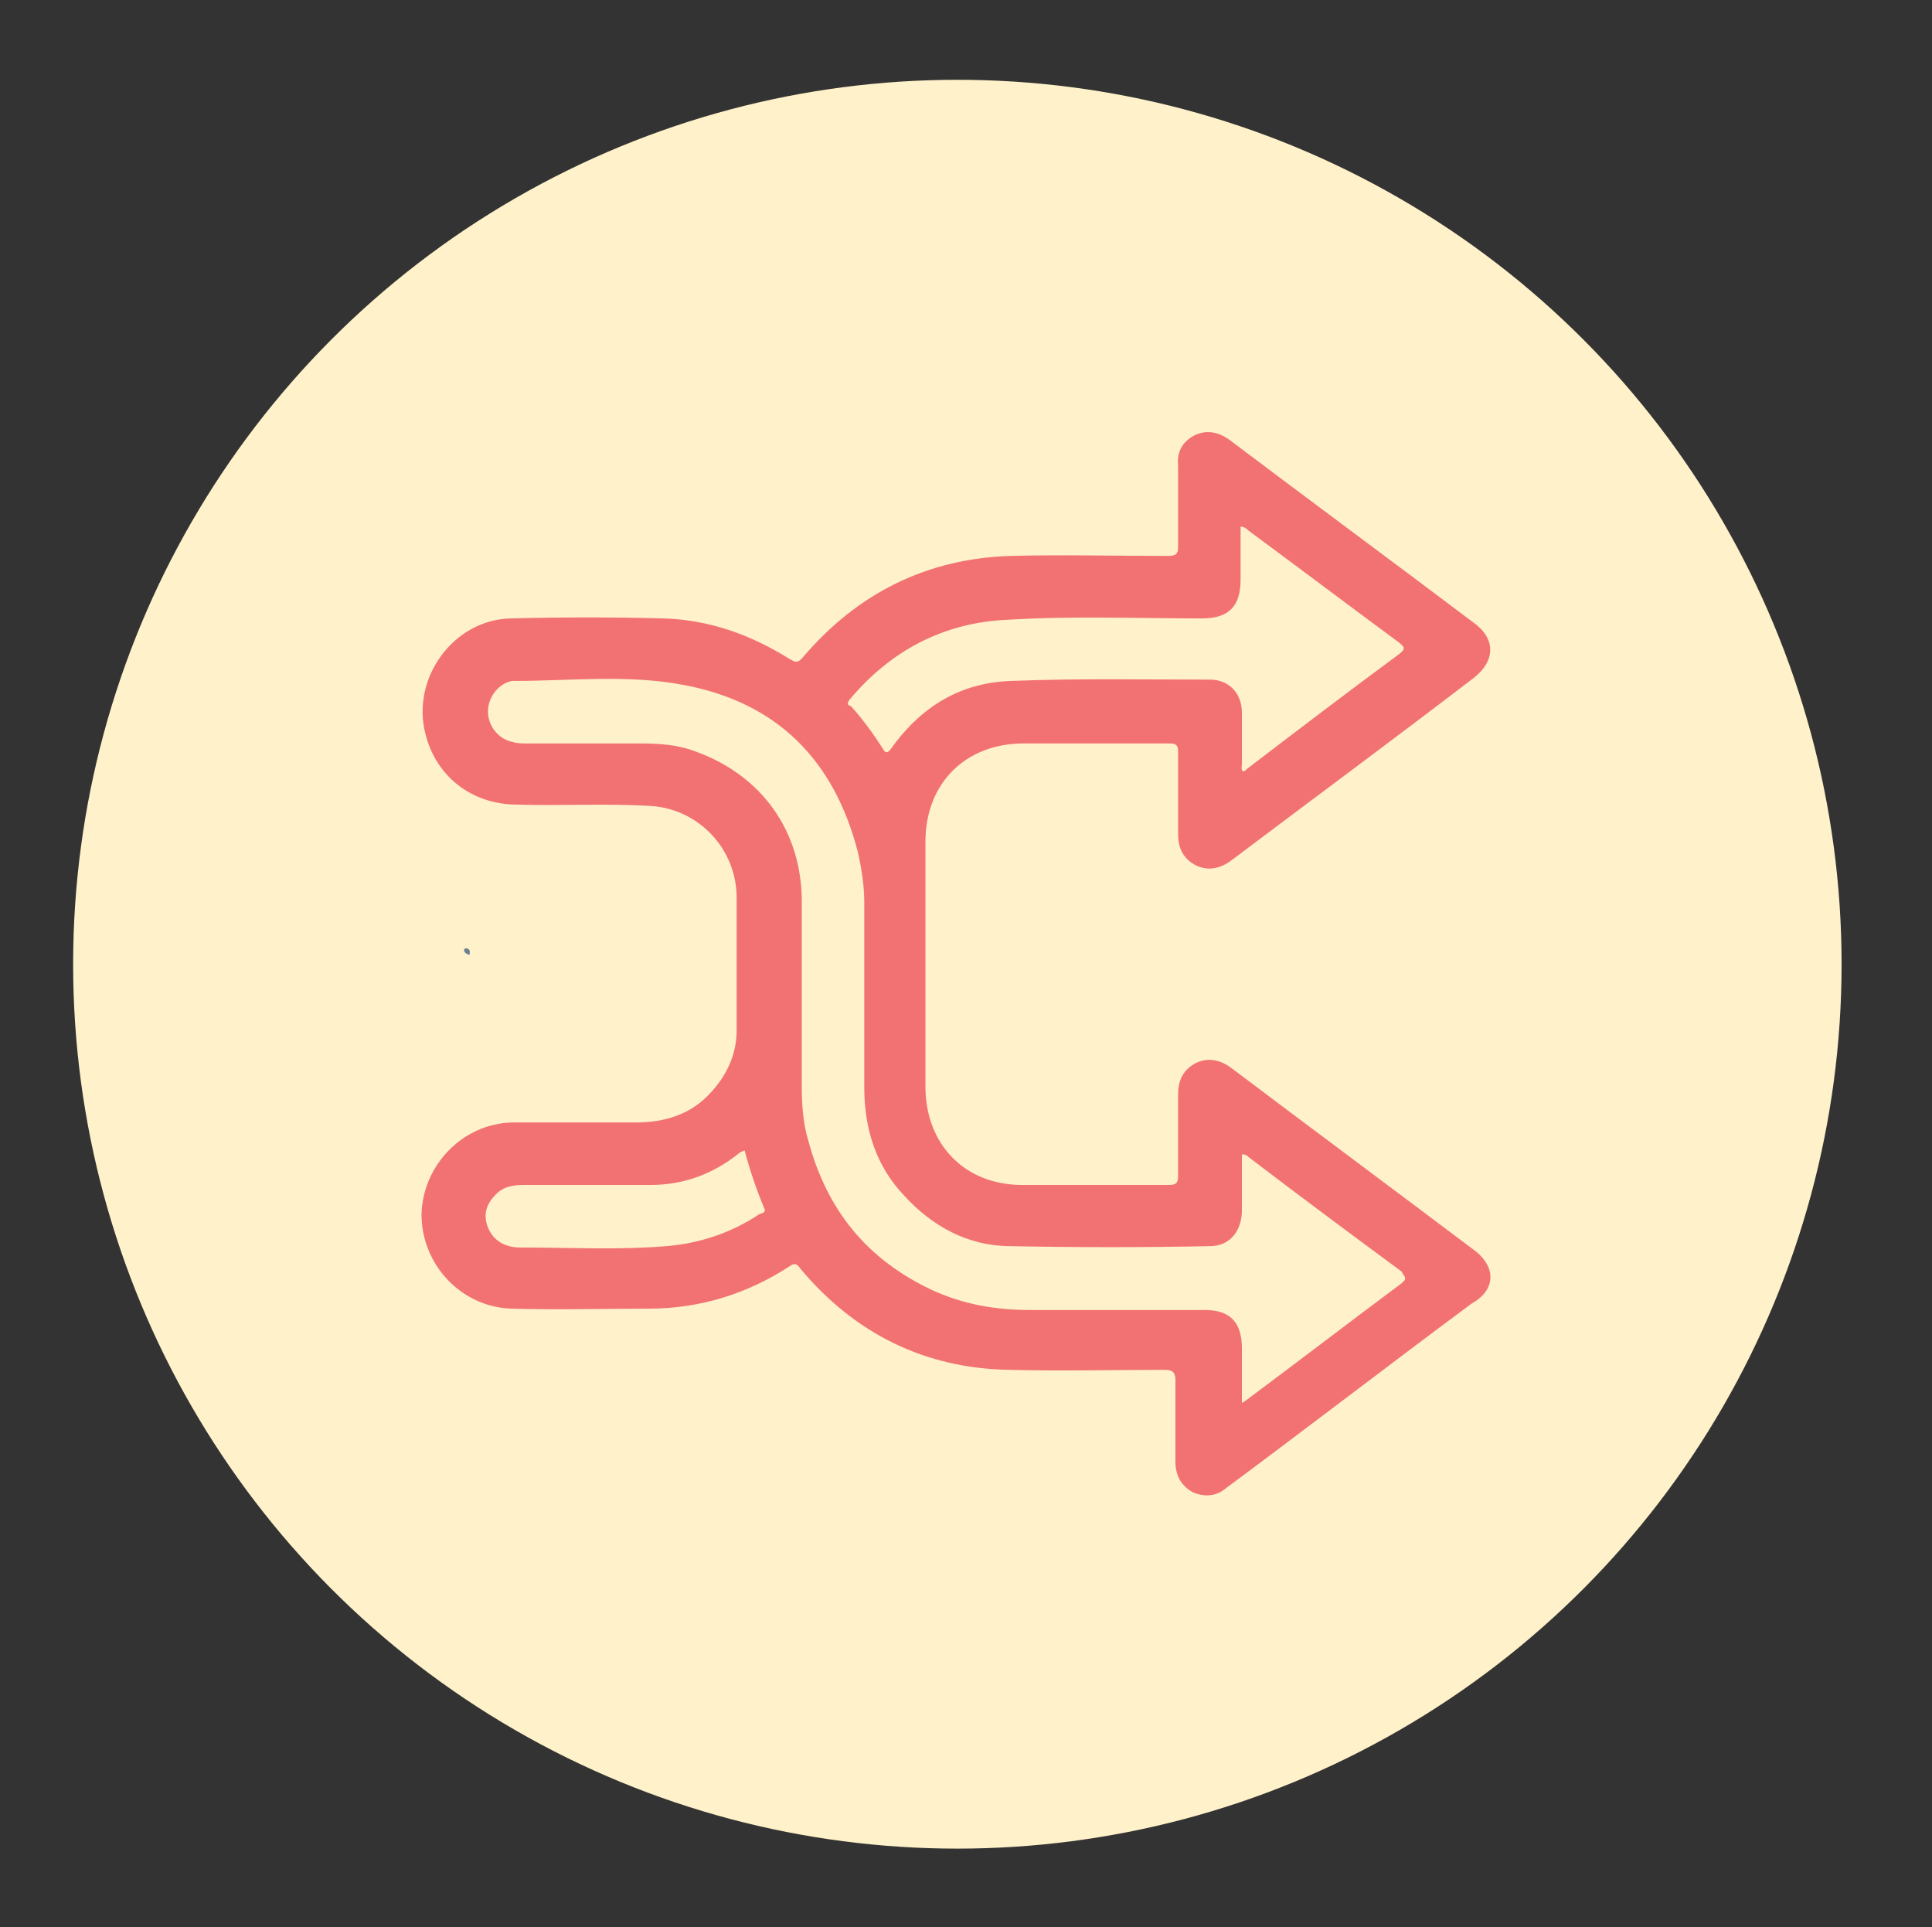
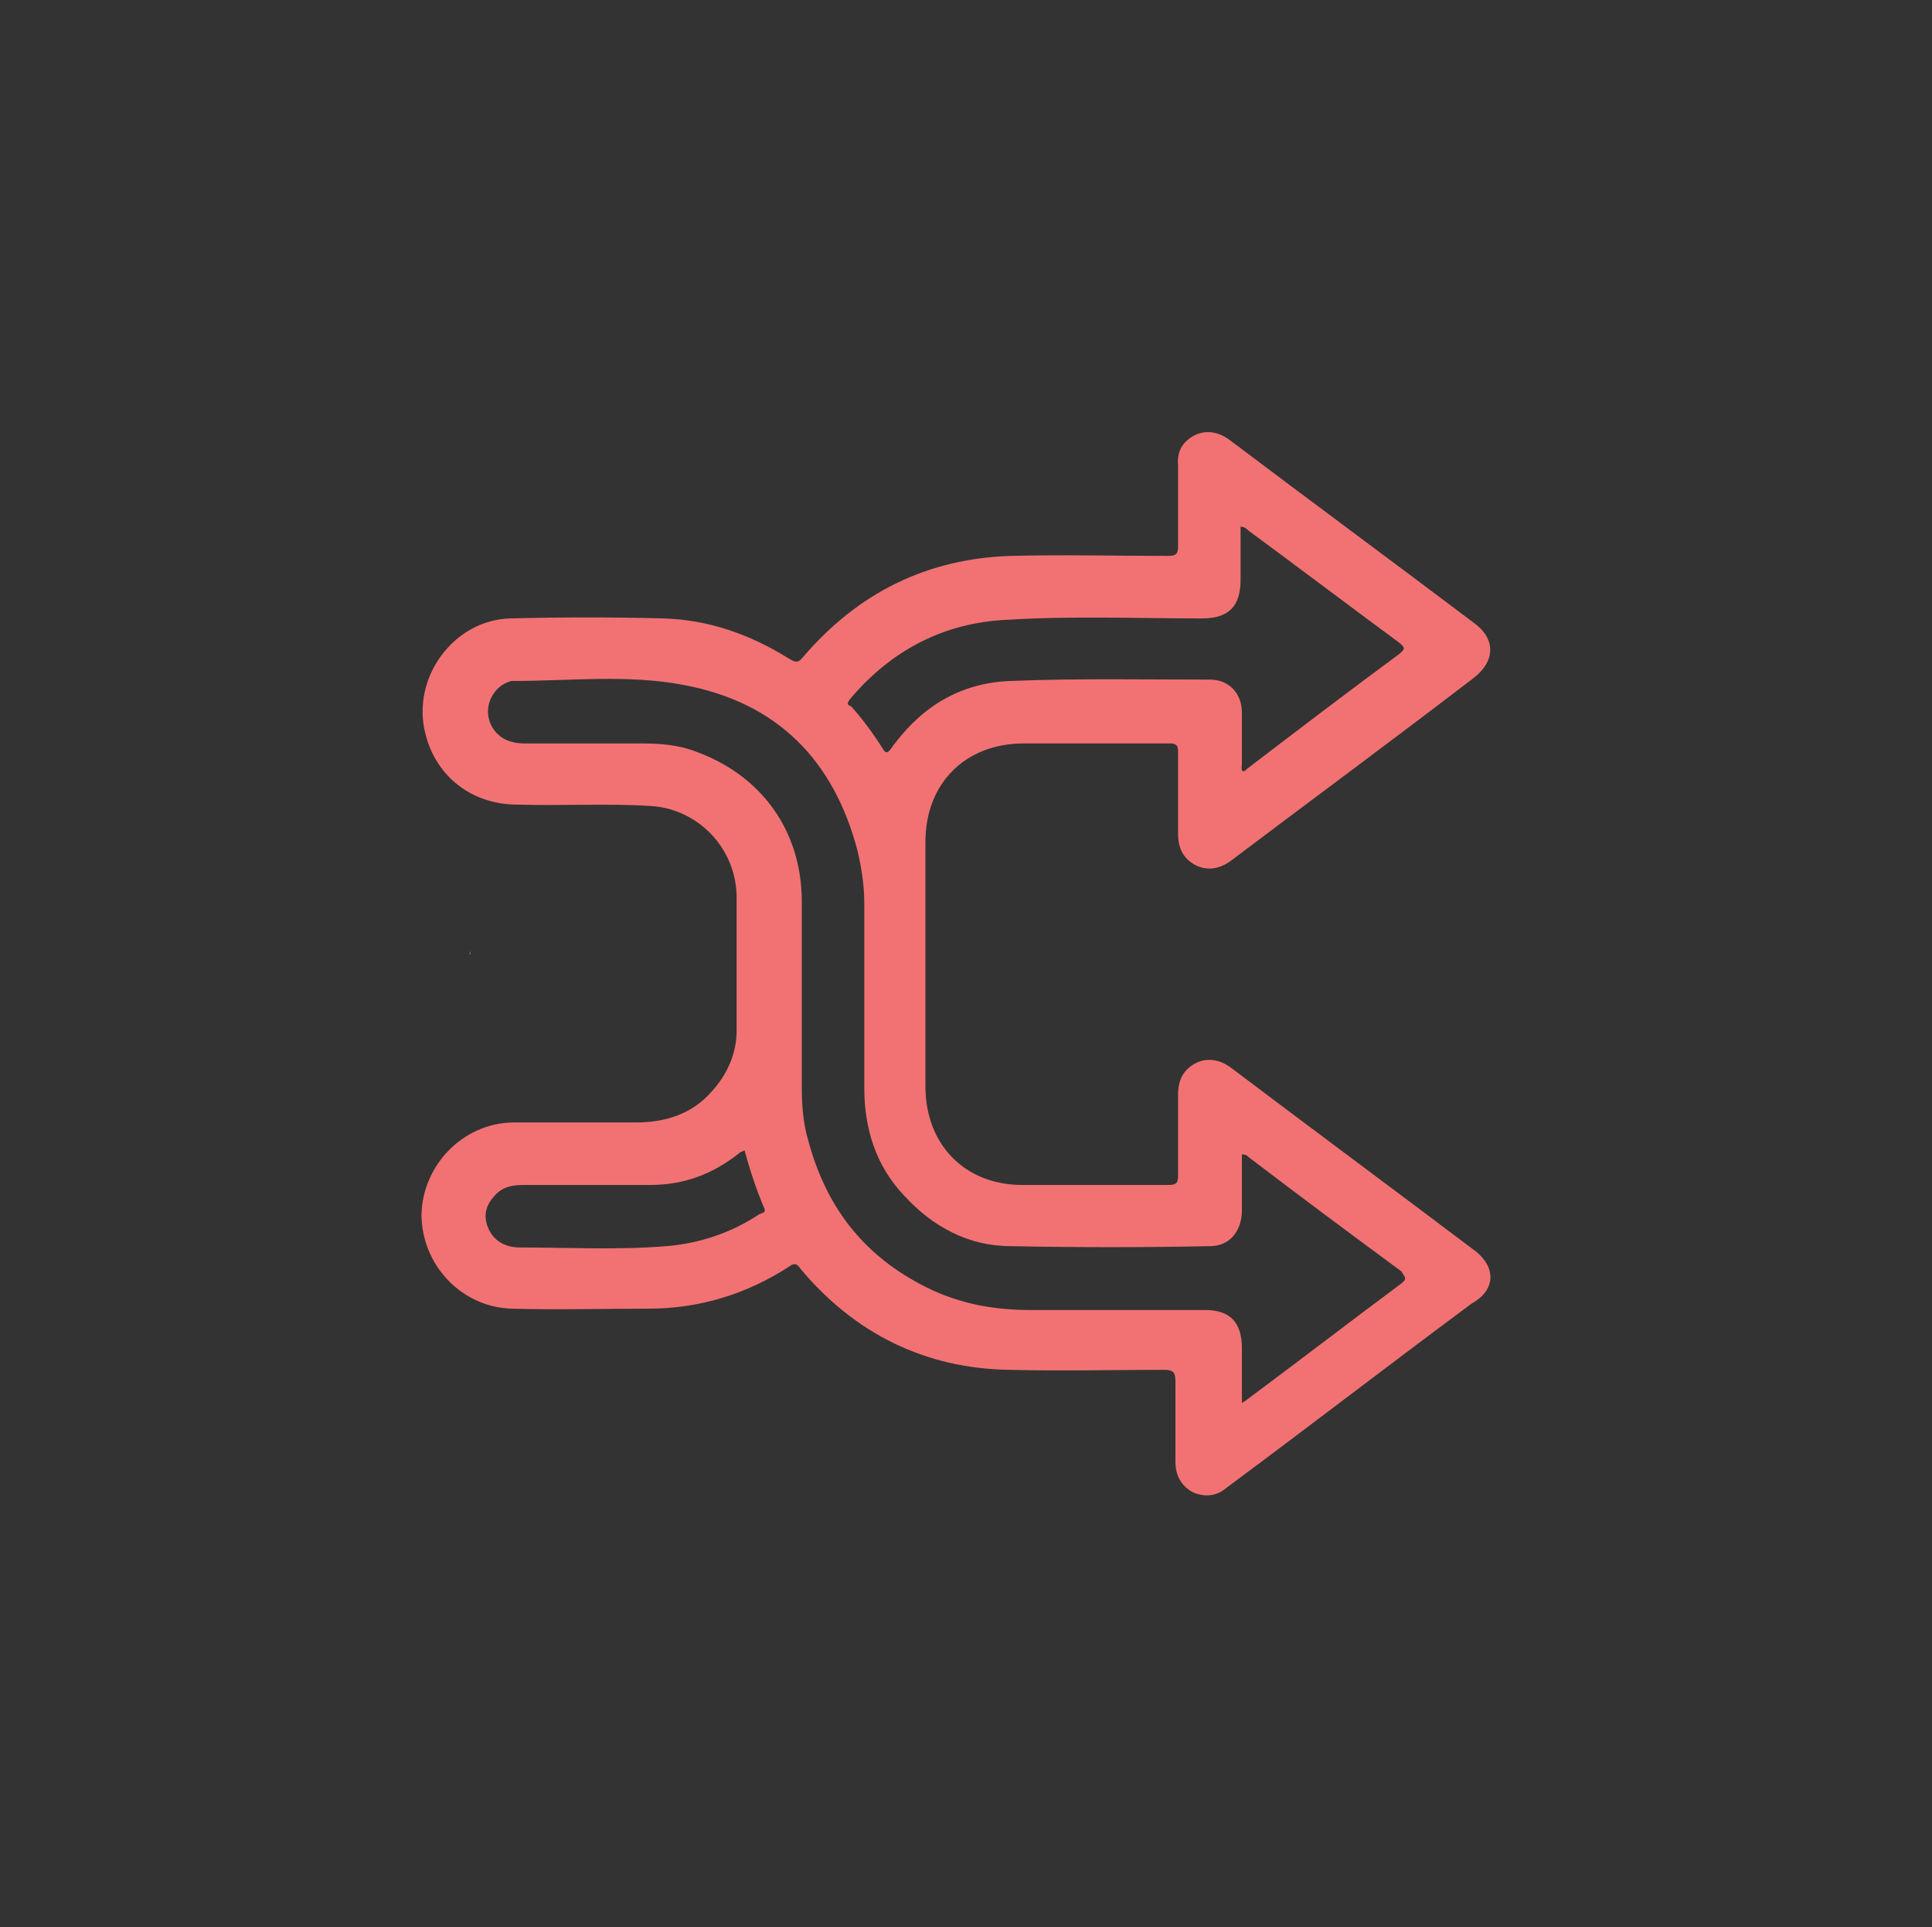
<svg xmlns="http://www.w3.org/2000/svg" version="1.1" id="Layer_1" x="0px" y="0px" viewBox="0 0 145.3 144.9" style="enable-background:new 0 0 145.3 144.9;" xml:space="preserve">
  <rect x="0" y="0" width="145.3" height="144.9" fill="#333333" stroke="none" />
  <style type="text/css">
	.st0{fill:#FFF2CA;}
	.st1{fill:#6D7F90;}
	.st2{fill:#F27273;}
</style>
-   <circle class="st0" cx="72" cy="72.5" r="66.5" />
  <g id="M9mCR1_1_">
    <g>
-       <path class="st1" d="M35.3,71.8c-0.3-0.1-0.4-0.2-0.4-0.4c0,0,0.1-0.1,0.1-0.1C35.3,71.3,35.4,71.5,35.3,71.8z" />
+       <path class="st1" d="M35.3,71.8c0,0,0.1-0.1,0.1-0.1C35.3,71.3,35.4,71.5,35.3,71.8z" />
      <path class="st2" d="M111,94.1c-6.1-4.6-12.3-9.2-18.4-13.8c-0.8-0.6-1.7-0.8-2.6-0.4c-1,0.5-1.4,1.3-1.4,2.4c0,2,0,4.1,0,6.1    c0,0.5-0.1,0.7-0.7,0.7c-3.7,0-7.3,0-11,0c-4.4,0-7.3-3.1-7.3-7.4c0-3,0-6.1,0-9.1c0-3.1,0-6.2,0-9.3c0-4.4,3-7.4,7.4-7.4    c3.7,0,7.3,0,11,0c0.5,0,0.6,0.2,0.6,0.6c0,2.1,0,4.1,0,6.2c0,1.1,0.4,1.9,1.4,2.4c0.9,0.4,1.8,0.2,2.6-0.4    c6.1-4.6,12.2-9.1,18.2-13.7c1.7-1.3,1.7-3,0-4.2c-6.1-4.6-12.2-9.1-18.3-13.7c-0.8-0.6-1.7-0.8-2.6-0.4c-1,0.5-1.4,1.3-1.3,2.3    c0,2,0,4.1,0,6.1c0,0.6-0.2,0.7-0.8,0.7c-3.9,0-7.9-0.1-11.8,0c-6.3,0.2-11.5,2.8-15.6,7.6c-0.4,0.5-0.6,0.4-1.1,0.1    c-2.9-1.8-6-2.9-9.4-3c-3.8-0.1-7.6-0.1-11.5,0c-4.3,0.1-7.5,4.5-6.4,8.7c0.8,3.2,3.5,5.3,6.9,5.3c3.3,0.1,6.7-0.1,10,0.1    c3.6,0.2,6.5,3.2,6.5,6.9c0,3.3,0,6.7,0,10c0,1.7-0.7,3.3-1.9,4.6c-1.5,1.7-3.5,2.3-5.7,2.3c-3.1,0-6.2,0-9.3,0    c-3.7,0.1-6.7,3.2-6.8,6.9c0,3.8,3,7,6.8,7.1c3.4,0.1,6.8,0,10.3,0c3.8,0,7.4-1.1,10.6-3.2c0.4-0.3,0.6-0.1,0.8,0.2    c4.1,4.9,9.4,7.5,15.7,7.6c3.9,0.1,7.8,0,11.7,0c0.6,0,0.8,0.2,0.8,0.8c0,2,0,4.1,0,6.1c0,1,0.4,1.8,1.3,2.3    c0.9,0.4,1.8,0.3,2.5-0.3c6.2-4.6,12.3-9.3,18.5-13.9C112.5,97,112.5,95.3,111,94.1z M63.9,52.6c3.1-3.7,7.1-5.8,11.9-6    c4.9-0.3,9.7-0.1,14.6-0.1c2,0,2.9-0.9,2.9-2.9c0-1.3,0-2.6,0-4c0.3,0,0.5,0.2,0.6,0.3c3.8,2.8,7.5,5.6,11.3,8.4    c0.5,0.4,0.5,0.5,0,0.9c-3.8,2.8-7.6,5.7-11.4,8.6c-0.1,0.1-0.2,0.2-0.3,0.2c-0.2-0.1-0.1-0.4-0.1-0.5c0-1.3,0-2.6,0-3.9    c0-1.5-1-2.5-2.4-2.5c-5,0-9.9-0.1-14.9,0.1c-3.7,0.1-6.6,1.8-8.8,4.7c-0.1,0.1-0.2,0.3-0.3,0.4c-0.2,0.3-0.4,0.4-0.6,0    c-0.7-1.1-1.5-2.2-2.4-3.2C63.7,53,63.7,52.9,63.9,52.6z M57.1,91.3c-2.1,1.4-4.5,2.2-7,2.4c-3.6,0.3-7.3,0.1-11,0.1    c-1.1,0-2-0.5-2.4-1.5c-0.4-1-0.1-1.8,0.6-2.5c0.6-0.6,1.3-0.7,2.1-0.7c3.2,0,6.3,0,9.5,0c2.5,0,4.7-0.8,6.7-2.4    c0.1-0.1,0.2-0.1,0.4-0.2c0.4,1.5,0.9,3,1.5,4.4C57.6,91.2,57.3,91.2,57.1,91.3z M105.4,96.5c-3.9,2.9-7.8,5.9-11.7,8.8    c-0.1,0.1-0.2,0.1-0.3,0.2c0-1.4,0-2.8,0-4.1c0-2-0.9-2.9-2.8-2.9c-4.4,0-8.7,0-13.1,0c-2.6,0-5-0.4-7.4-1.5    c-4.9-2.3-7.9-6-9.3-11.2c-0.4-1.3-0.5-2.7-0.5-4.1c0-4.6,0-9.3,0-13.9c0-5.3-3-9.5-8-11.3c-1.3-0.5-2.7-0.6-4.1-0.6    c-2.8,0-5.7,0-8.5,0c-0.4,0-0.8,0-1.1-0.1c-1.1-0.2-1.9-1.2-1.9-2.3c0-1.1,0.8-2.1,1.8-2.3c0.1,0,0.1,0,0.2,0    c4.2,0,8.5-0.5,12.7,0.3c7,1.3,11.3,5.6,13.1,12.5c0.3,1.3,0.5,2.6,0.5,3.9c0,4.6,0,9.3,0,13.9c0,3.1,0.9,5.9,3,8.1    c2.1,2.3,4.8,3.8,8,3.8c5,0.1,10,0.1,15,0c1.4,0,2.3-1,2.4-2.5c0-1.2,0-2.5,0-3.7c0-0.2,0-0.5,0-0.7c0.3,0,0.4,0.1,0.5,0.2    c3.8,2.9,7.7,5.8,11.5,8.6C105.6,96,105.9,96.1,105.4,96.5z" />
    </g>
  </g>
</svg>